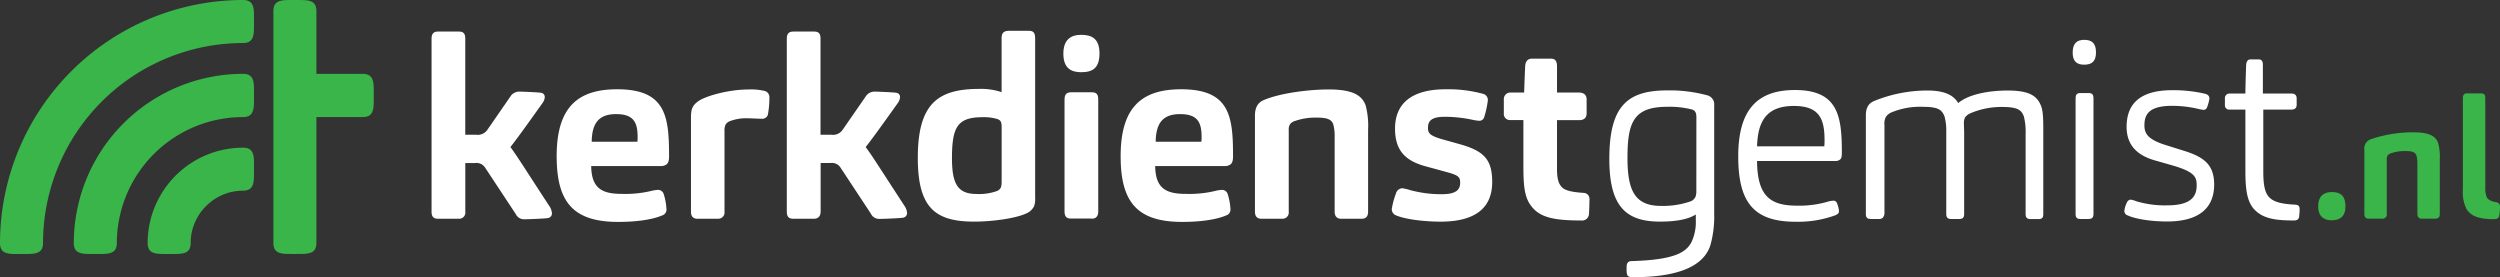
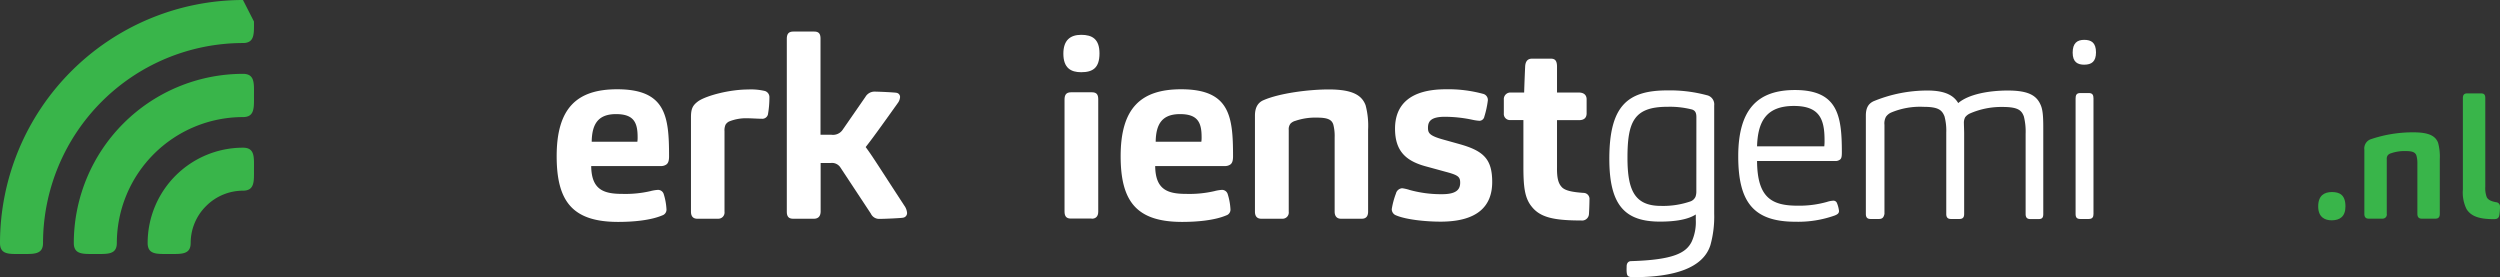
<svg xmlns="http://www.w3.org/2000/svg" viewBox="0 0 597.89 66.29">
  <rect x="0" y="0" width="597.89" height="66.29" fill="#333333" stroke="none" />
  <defs>
    <style>.cls-1{fill:#39b54a;}.cls-2{fill:#ffffff;}</style>
  </defs>
  <g id="Laag_2" data-name="Laag 2">
    <g id="Layer_1" data-name="Layer 1">
      <path class="cls-1" d="M58.11,35.32a22.82,22.82,0,0,0-22.8,22.79c0,2.85,2.3,2.63,5.14,2.63s5.15.22,5.15-2.63a12.42,12.42,0,0,1,3.53-8.67l.3-.3a12.47,12.47,0,0,1,8.68-3.54c2.84,0,2.63-2.3,2.63-5.14S61,35.32,58.11,35.32Z" />
-       <path class="cls-1" d="M86.76,17.66H75.67v-15C75.67-.21,73.37,0,70.52,0s-5.14-.21-5.14,2.63V58.11c0,2.85,2.3,2.63,5.14,2.63s5.15.22,5.15-2.63V28H86.76c2.84,0,2.63-2.3,2.63-5.15S89.6,17.66,86.76,17.66Z" />
      <path class="cls-1" d="M58.11,17.66A40.5,40.5,0,0,0,17.65,58.11c0,2.85,2.31,2.63,5.15,2.63s5.14.22,5.14-2.63A30.2,30.2,0,0,1,58.11,28c2.84,0,2.63-2.3,2.63-5.15S61,17.66,58.11,17.66Z" />
-       <path class="cls-1" d="M58.11,0A58.18,58.18,0,0,0,0,58.11C0,61,2.3,60.74,5.14,60.74s5.15.22,5.15-2.63A47.88,47.88,0,0,1,58.11,10.29c2.84,0,2.63-2.3,2.63-5.14S61,0,58.11,0Z" />
-       <path class="cls-2" d="M109.71,52.31h-5c-1,0-1.5-.48-1.5-1.68V9.29c0-1.08.36-1.74,1.56-1.74h5c1.2,0,1.5.66,1.5,1.68v23h2.64a2.79,2.79,0,0,0,2.7-1.26l5.39-7.8a2.54,2.54,0,0,1,2.1-1.26c1,0,5,.18,5.4.3a1,1,0,0,1,.78,1.08,2.76,2.76,0,0,1-.6,1.44c-4.31,6.06-6.06,8.46-7.61,10.44,1.61,2.16,3.35,5,9.23,14A3.48,3.48,0,0,1,132,51a1.11,1.11,0,0,1-.9,1.14c-.42.12-4.56.3-5.76.3a2.17,2.17,0,0,1-2-1.26L116,40.07A2.39,2.39,0,0,0,113.62,39h-2.34V50.63A1.47,1.47,0,0,1,109.71,52.31Z" />
+       <path class="cls-1" d="M58.11,0A58.18,58.18,0,0,0,0,58.11C0,61,2.3,60.74,5.14,60.74s5.15.22,5.15-2.63A47.88,47.88,0,0,1,58.11,10.29c2.84,0,2.63-2.3,2.63-5.14Z" />
      <path class="cls-2" d="M148.83,46.37a26.66,26.66,0,0,0,6.72-.66,9.4,9.4,0,0,1,1.8-.3,1.42,1.42,0,0,1,1.38,1,14.65,14.65,0,0,1,.66,3.6,1.43,1.43,0,0,1-1,1.5c-2.82,1.2-7,1.56-10.56,1.56-10.92,0-14.7-4.92-14.7-15.72,0-11.52,4.86-16,14.46-16,11.64,0,12.42,6.42,12.42,16,0,.9-.12,1.62-.66,2a2.23,2.23,0,0,1-1.38.36H141.39C141.45,45.35,144.33,46.37,148.83,46.37Zm3.6-12.48a6.89,6.89,0,0,0,.06-1.14c0-3.54-1-5.46-5.16-5.46s-5.76,2.22-5.82,6.6Z" />
      <path class="cls-2" d="M171.75,52.31h-5c-1,0-1.5-.6-1.5-1.68V28c0-2.1.48-2.88,1.8-3.84,2-1.32,7.44-2.76,11.88-2.76a14.42,14.42,0,0,1,4,.36,1.54,1.54,0,0,1,1.08,1.56,23.44,23.44,0,0,1-.36,4.08,1.39,1.39,0,0,1-1.5,1c-.84,0-2.64-.12-3.54-.12a10.8,10.8,0,0,0-4.26.78,2.09,2.09,0,0,0-.84.78,3.37,3.37,0,0,0-.24,1.56V50.63A1.49,1.49,0,0,1,171.75,52.31Z" />
      <path class="cls-2" d="M194.67,52.31h-5c-1,0-1.5-.48-1.5-1.68V9.29c0-1.08.36-1.74,1.56-1.74h5c1.2,0,1.5.66,1.5,1.68v23h2.64a2.78,2.78,0,0,0,2.7-1.26l5.4-7.8a2.52,2.52,0,0,1,2.1-1.26c1,0,5,.18,5.4.3a1,1,0,0,1,.78,1.08,2.76,2.76,0,0,1-.6,1.44c-4.32,6.06-6.06,8.46-7.62,10.44,1.62,2.16,3.36,5,9.24,14a3.48,3.48,0,0,1,.66,1.74,1.11,1.11,0,0,1-.9,1.14c-.42.12-4.56.3-5.76.3a2.17,2.17,0,0,1-2-1.26L201,40.07a2.41,2.41,0,0,0-2.4-1.08h-2.34V50.63C196.23,51.77,195.63,52.31,194.67,52.31Z" />
-       <path class="cls-2" d="M247.29,49.37a3.82,3.82,0,0,1-2.16,1.8C242.67,52.25,237.27,53,233,53c-9.3,0-13.5-3.24-13.5-15.24,0-13.08,4.87-16.5,14.76-16.5a15.31,15.31,0,0,1,5.28.78V9.17c0-1.38.6-1.8,1.8-1.8H246c1,0,1.56.3,1.56,1.8V47.33A5,5,0,0,1,247.29,49.37Zm-7.74-19c0-1.2-.24-1.56-.9-1.86a10.83,10.83,0,0,0-3.66-.48c-6,0-7.32,2.34-7.32,9.78,0,6.18,1.38,8.58,5.88,8.58a12.51,12.51,0,0,0,4.92-.72,1.76,1.76,0,0,0,.9-.84,4.68,4.68,0,0,0,.18-1.44Z" />
      <path class="cls-2" d="M258.57,17.27c-2.46,0-4.26-1-4.26-4.44,0-3.18,1.62-4.5,4.26-4.5s4.38,1,4.38,4.44S261.39,17.27,258.57,17.27Zm2.52,35h-5c-1,0-1.5-.48-1.5-1.68V23.81c0-1.08.36-1.74,1.56-1.74h5c1.2,0,1.5.66,1.5,1.68V50.63C262.65,51.77,262.05,52.31,261.09,52.31Z" />
      <path class="cls-2" d="M283.71,46.37a26.66,26.66,0,0,0,6.72-.66,9.4,9.4,0,0,1,1.8-.3,1.42,1.42,0,0,1,1.38,1,14.65,14.65,0,0,1,.66,3.6,1.43,1.43,0,0,1-1,1.5c-2.82,1.2-7,1.56-10.56,1.56-10.92,0-14.7-4.92-14.7-15.72,0-11.52,4.86-16,14.46-16,11.64,0,12.42,6.42,12.42,16,0,.9-.12,1.62-.66,2a2.23,2.23,0,0,1-1.38.36H276.27C276.33,45.35,279.21,46.37,283.71,46.37Zm3.6-12.48a6.89,6.89,0,0,0,.06-1.14c0-3.54-1-5.46-5.16-5.46s-5.76,2.22-5.82,6.6Z" />
      <path class="cls-2" d="M306.63,52.31h-5c-1,0-1.5-.6-1.5-1.68v-23c0-2,.78-3.18,2.16-3.72,3.78-1.62,10.68-2.52,15.48-2.52,5.7,0,7.92,1.38,8.82,3.78a19.06,19.06,0,0,1,.6,5.88V50.63c0,1-.42,1.68-1.5,1.68h-5c-1,0-1.5-.66-1.5-1.68V32.81a10.81,10.81,0,0,0-.3-2.94c-.36-1.32-1.5-1.74-3.9-1.74a14.69,14.69,0,0,0-5.22.78,2.47,2.47,0,0,0-1.14.66,2.14,2.14,0,0,0-.42,1.5V50.63A1.49,1.49,0,0,1,306.63,52.31Z" />
      <path class="cls-2" d="M341.37,39.89c-4.92-1.26-7.74-3.54-7.74-9.12s3.42-9.42,12.18-9.42a31.72,31.72,0,0,1,8.82,1.08,1.5,1.5,0,0,1,1.2,1.56,22,22,0,0,1-.84,3.9,1.22,1.22,0,0,1-1.2,1,11.6,11.6,0,0,1-1.62-.24,32,32,0,0,0-6.66-.72c-3.42,0-4,1.2-4,2.64,0,1.2.3,1.86,3.48,2.76l4.08,1.14c5.76,1.62,7.8,3.6,7.8,9.06,0,5.7-3.42,9.48-12.36,9.48-3.54,0-8.22-.48-10.62-1.5A1.57,1.57,0,0,1,332.85,50a18.71,18.71,0,0,1,1-3.72,1.65,1.65,0,0,1,1.5-1.26,9.77,9.77,0,0,1,1.8.42,28.09,28.09,0,0,0,7.8,1c3.66,0,4.26-1.38,4.26-2.76s-.48-1.8-3.42-2.58Z" />
      <path class="cls-2" d="M373.41,44.63c.78,1,2.76,1.32,5.28,1.5a1.44,1.44,0,0,1,1.44,1.62c0,.84-.06,2.52-.12,3.42a1.64,1.64,0,0,1-1.86,1.56c-6.48,0-9.78-.72-11.82-3.3-1.74-2.1-2-4.92-2-9.72v-11h-3.12a1.45,1.45,0,0,1-1.56-1.56V23.81a1.57,1.57,0,0,1,1.68-1.68h3.18s.06-2.28.24-6.24c.06-1.14.54-1.86,1.62-1.86h4.56c1,0,1.44.54,1.44,1.92v6.18h5.22c1.2,0,1.86.6,1.86,1.62v3.36c0,1.14-.72,1.62-1.74,1.62h-5.34V40C372.33,42.41,372.63,43.73,373.41,44.63Z" />
      <path class="cls-2" d="M397,53c-8.28,0-12.12-3.78-12.12-15,0-12.66,4.32-16.38,13.86-16.38a34.08,34.08,0,0,1,9.42,1.14,2.24,2.24,0,0,1,1.8,2.46V51.11a25.44,25.44,0,0,1-.9,7.5c-1.74,5.52-8.7,7.68-18.48,7.68-1,0-1.38-.18-1.5-.84s-.06-1.32-.06-1.74c0-.72.36-1.26,1.08-1.26,10.2-.3,13.14-2,14.46-4.62a11.29,11.29,0,0,0,1-5.22V51.29C403.71,52.49,400.71,53,397,53Zm8.7-25c0-1.14-.36-1.56-1-1.8a21.35,21.35,0,0,0-5.94-.66c-8,0-9.54,3.6-9.54,12.18,0,7.74,1.68,11.52,8,11.52a20,20,0,0,0,7.08-1.08A2.09,2.09,0,0,0,405.51,47a4,4,0,0,0,.18-1.38Z" />
      <path class="cls-2" d="M429.93,49.19a24.35,24.35,0,0,0,7-.9,5.86,5.86,0,0,1,1.56-.3.9.9,0,0,1,.84.6,7.09,7.09,0,0,1,.48,1.86c0,.48-.24.78-1,1.08a26.1,26.1,0,0,1-9.42,1.5c-10.08,0-13.68-4.74-13.68-15.66,0-11.34,4.74-15.84,13.56-15.84,10.2,0,11.22,6.06,11.22,14.82,0,1-.06,1.5-.42,1.8a1.79,1.79,0,0,1-1.2.36H420.21C420.27,47.33,423.75,49.19,429.93,49.19ZM436.29,35a11.57,11.57,0,0,0,.06-1.5c0-5-1.2-8.16-7.32-8.16-6.72,0-8.64,3.84-8.82,9.66Z" />
      <path class="cls-2" d="M449.37,52.37h-2c-.84,0-1.14-.42-1.14-1.2V27.65c0-2,.72-2.88,1.8-3.42A33.65,33.65,0,0,1,461,21.65c4.5,0,6.36,1.38,7.32,3,2.46-2.1,7.26-3,11.88-3,5.16,0,7,1.32,7.92,3.66.54,1.38.54,3.48.54,5.88v20c0,.72-.18,1.2-1.08,1.2h-2c-.84,0-1.14-.42-1.14-1.2V32a14.82,14.82,0,0,0-.42-4.14c-.54-1.5-1.44-2.28-5.1-2.28a18.74,18.74,0,0,0-7.8,1.56,3,3,0,0,0-1.14.9,2.86,2.86,0,0,0-.3,1.44c0,.36.06,1.92.06,2.4V51.17c0,.72-.24,1.2-1.14,1.2h-2c-.84,0-1.14-.42-1.14-1.2V31.73a13.24,13.24,0,0,0-.42-3.9c-.6-1.5-1.44-2.28-5-2.28a17.88,17.88,0,0,0-7.8,1.38,3,3,0,0,0-1.2,1,3.31,3.31,0,0,0-.36,1.92V51.17C450.51,51.89,450.27,52.37,449.37,52.37Z" />
      <path class="cls-2" d="M498.45,15.47c-1.56,0-2.76-.6-2.76-2.88s1.08-3.06,2.76-3.06,2.82.66,2.82,3C501.27,14.69,500.25,15.47,498.45,15.47Zm1.08,36.9h-2c-.84,0-1.14-.36-1.14-1.2V23.57c0-.78.18-1.32,1.14-1.32h2c.9,0,1.14.48,1.14,1.26V51.17C500.67,51.89,500.43,52.37,499.53,52.37Z" />
-       <path class="cls-2" d="M515.25,38.33c-4.32-1.26-6.66-3.78-6.66-8,0-5.52,3.24-8.76,10.92-8.76a33.78,33.78,0,0,1,7.8.84c.9.24,1.08.66,1.08,1.2a9.37,9.37,0,0,1-.54,2,.88.88,0,0,1-.84.66,10.06,10.06,0,0,1-1.08-.18,27.38,27.38,0,0,0-6.48-.78c-5.7,0-6.6,2.22-6.6,4.68,0,1.8.66,3.36,5.22,4.74l4.2,1.32c4.86,1.5,7.26,3.36,7.26,8.1,0,5.22-3.18,8.82-11.28,8.82-3.3,0-7.26-.48-9.36-1.44a1.11,1.11,0,0,1-.84-1.08,6,6,0,0,1,.54-1.86c.24-.6.6-.84,1-.84a5.79,5.79,0,0,1,1.26.36,23.63,23.63,0,0,0,7.5,1c6.24,0,7-2.64,7-4.86,0-2-.66-3.12-5.34-4.56Z" />
-       <path class="cls-2" d="M542.25,46.61c1,1.56,2.94,2.16,6.72,2.34.72.06,1,.36,1,1.08,0,.48-.06,1.26-.12,1.8s-.42.9-1.26.9c-4.92,0-7.74-.6-9.72-2.94C537.45,48,537,45.47,537,40.91V26.21h-3.9a1,1,0,0,1-1-1.08V23.57a1.09,1.09,0,0,1,1.14-1.2H537s0-1.86.18-6.84c.06-.78.36-1.32,1-1.32h2c.72,0,1,.42,1,1.32v6.84H548c.78,0,1.26.36,1.26,1.14v1.56c0,.84-.54,1.14-1.26,1.14h-6.72V41.15C541.29,44.15,541.65,45.65,542.25,46.61Z" />
      <path class="cls-1" d="M557.61,52.69c-1.52,0-3.2-.68-3.2-3.32s1.48-3.44,3.28-3.44,3.24.64,3.24,3.44C560.93,51.81,559.57,52.69,557.61,52.69Z" />
      <path class="cls-1" d="M569.77,52.29h-3.32c-.68,0-1-.4-1-1.12V35.81a2.34,2.34,0,0,1,1.44-2.48,31.19,31.19,0,0,1,10.32-1.68c3.8,0,5.28.92,5.88,2.52a12.71,12.71,0,0,1,.4,3.92V51.17c0,.68-.28,1.12-1,1.12h-3.36c-.68,0-1-.44-1-1.12V39.29a7.21,7.21,0,0,0-.2-2c-.24-.88-1-1.16-2.6-1.16a9.79,9.79,0,0,0-3.48.52,1.65,1.65,0,0,0-.76.44,1.42,1.42,0,0,0-.28,1v13A1,1,0,0,1,569.77,52.29Z" />
      <path class="cls-1" d="M594.73,47.17c.32.64,1.12,1,2.28,1.2a1,1,0,0,1,.88,1,13.9,13.9,0,0,1-.16,2.12c-.16.72-.52.92-1.36.92-3.8,0-5.48-.84-6.48-2.4a8.94,8.94,0,0,1-.88-4.64V23.46c0-.72.28-1.12,1-1.12h3.36c.8,0,1,.4,1,1.12V44.73A5.86,5.86,0,0,0,594.73,47.17Z" />
    </g>
  </g>
</svg>